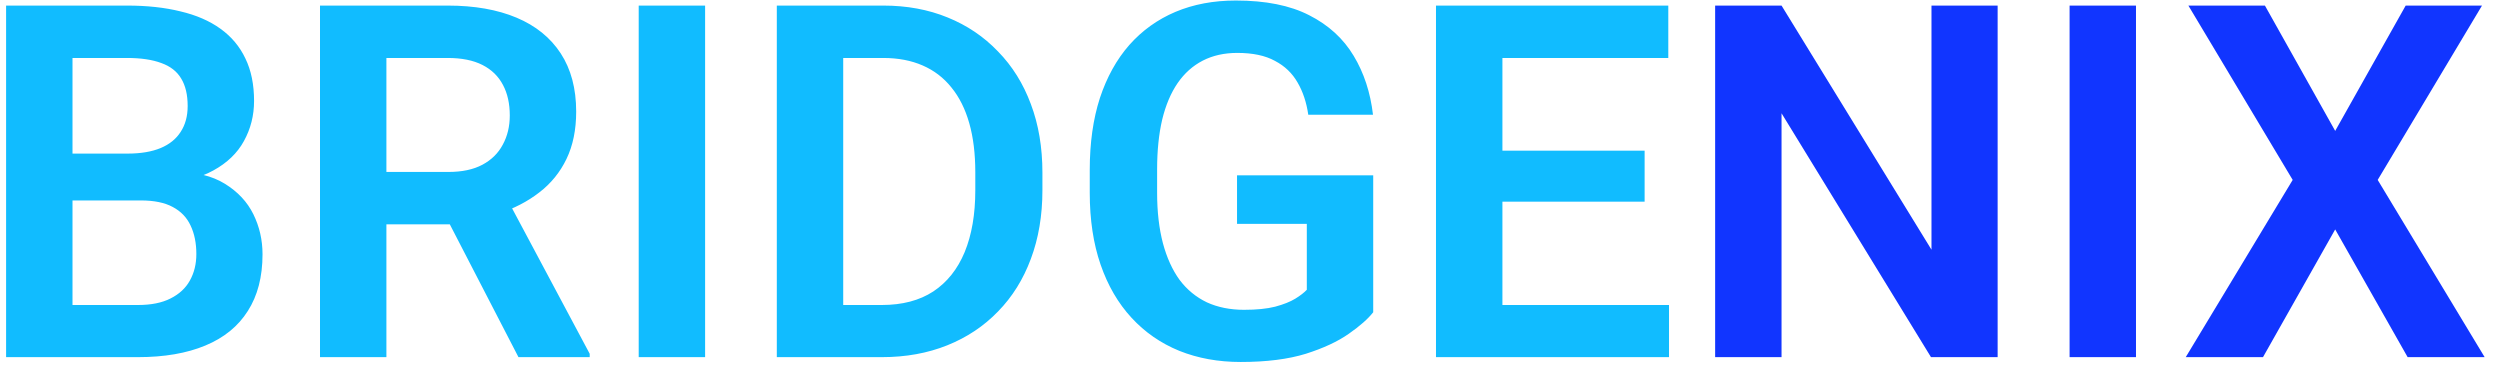
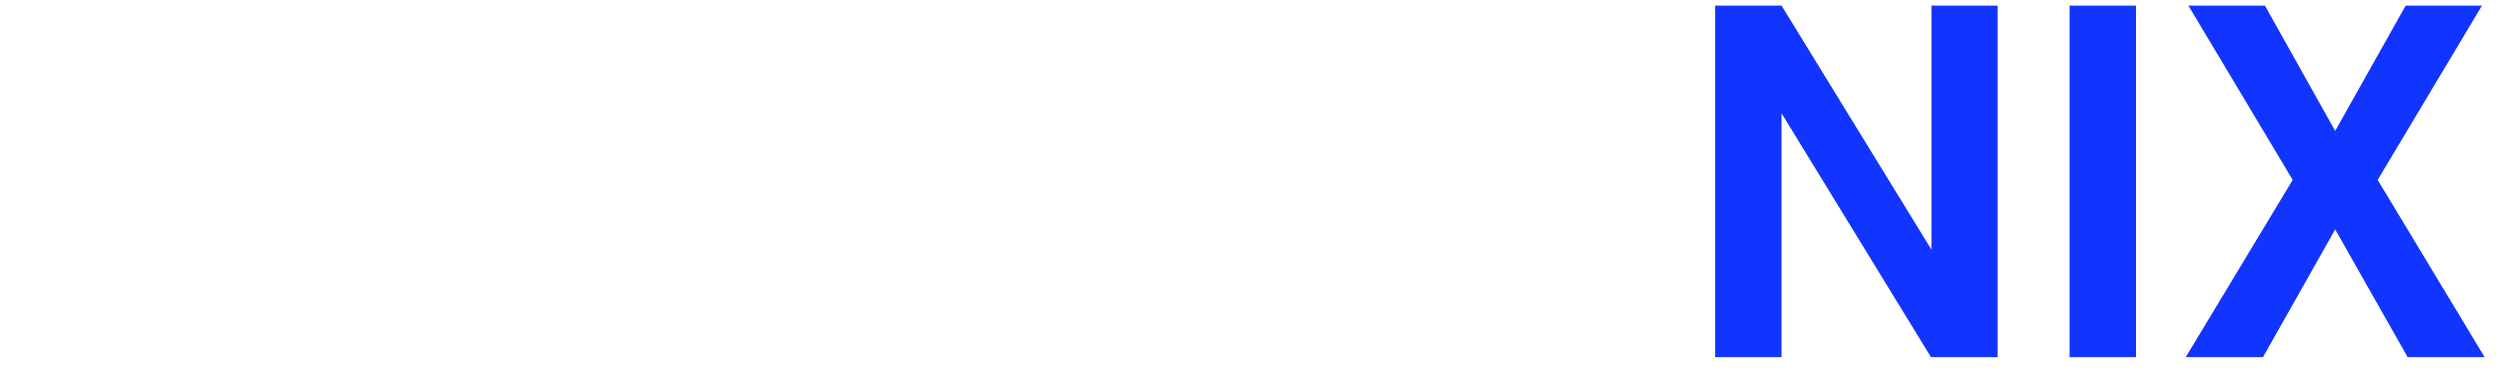
<svg xmlns="http://www.w3.org/2000/svg" width="91" height="14" viewBox="0 0 91 14" fill="none">
-   <path d="M5.126 7.296H1.856L1.839 5.591H4.643C5.123 5.591 5.524 5.523 5.847 5.389C6.169 5.254 6.412 5.058 6.576 4.8C6.746 4.542 6.831 4.229 6.831 3.859C6.831 3.449 6.752 3.115 6.594 2.857C6.441 2.6 6.201 2.412 5.873 2.295C5.545 2.172 5.129 2.11 4.625 2.11H2.639V13H0.222V0.203H4.625C5.352 0.203 5.999 0.273 6.567 0.414C7.142 0.549 7.628 0.76 8.026 1.047C8.425 1.334 8.727 1.694 8.932 2.128C9.143 2.562 9.248 3.077 9.248 3.675C9.248 4.202 9.125 4.688 8.879 5.134C8.639 5.573 8.267 5.931 7.763 6.206C7.265 6.481 6.632 6.64 5.864 6.681L5.126 7.296ZM5.021 13H1.145L2.155 11.102H5.021C5.501 11.102 5.896 11.023 6.207 10.864C6.523 10.706 6.758 10.489 6.91 10.214C7.068 9.933 7.147 9.61 7.147 9.247C7.147 8.849 7.077 8.503 6.937 8.21C6.802 7.917 6.585 7.691 6.286 7.533C5.993 7.375 5.606 7.296 5.126 7.296H2.612L2.63 5.591H5.829L6.383 6.25C7.121 6.256 7.722 6.402 8.185 6.689C8.653 6.977 8.999 7.346 9.222 7.797C9.444 8.248 9.556 8.734 9.556 9.256C9.556 10.076 9.377 10.765 9.02 11.321C8.668 11.878 8.152 12.297 7.473 12.578C6.799 12.859 5.981 13 5.021 13ZM11.648 0.203H16.297C17.27 0.203 18.105 0.35 18.802 0.643C19.499 0.936 20.035 1.369 20.41 1.943C20.785 2.518 20.973 3.224 20.973 4.062C20.973 4.724 20.855 5.298 20.621 5.784C20.387 6.271 20.056 6.678 19.628 7.006C19.206 7.334 18.708 7.592 18.134 7.779L17.378 8.166H13.273L13.256 6.259H16.323C16.821 6.259 17.234 6.171 17.562 5.995C17.891 5.819 18.137 5.576 18.301 5.266C18.471 4.955 18.556 4.601 18.556 4.202C18.556 3.774 18.474 3.405 18.31 3.095C18.145 2.778 17.896 2.535 17.562 2.365C17.229 2.195 16.807 2.11 16.297 2.11H14.065V13H11.648V0.203ZM18.872 13L15.91 7.27L18.468 7.261L21.465 12.877V13H18.872ZM25.666 0.203V13H23.249V0.203H25.666ZM32.1 13H29.34L29.357 11.102H32.1C32.844 11.102 33.468 10.938 33.972 10.609C34.476 10.275 34.856 9.798 35.114 9.177C35.372 8.55 35.501 7.8 35.501 6.927V6.268C35.501 5.594 35.428 4.999 35.281 4.483C35.135 3.968 34.918 3.534 34.631 3.183C34.35 2.831 34.001 2.564 33.585 2.383C33.169 2.201 32.691 2.11 32.152 2.11H29.287V0.203H32.152C33.008 0.203 33.787 0.347 34.49 0.634C35.199 0.921 35.812 1.334 36.327 1.873C36.849 2.406 37.247 3.045 37.523 3.789C37.804 4.533 37.944 5.365 37.944 6.285V6.927C37.944 7.841 37.804 8.673 37.523 9.423C37.247 10.167 36.849 10.806 36.327 11.339C35.812 11.872 35.196 12.282 34.481 12.569C33.767 12.856 32.973 13 32.1 13ZM30.693 0.203V13H28.276V0.203H30.693ZM49.985 6.382V11.365C49.798 11.605 49.502 11.866 49.098 12.148C48.699 12.429 48.178 12.672 47.533 12.877C46.889 13.076 46.098 13.176 45.16 13.176C44.346 13.176 43.602 13.041 42.928 12.771C42.254 12.496 41.674 12.095 41.188 11.567C40.701 11.04 40.326 10.396 40.062 9.634C39.799 8.872 39.667 8.002 39.667 7.023V6.18C39.667 5.201 39.79 4.331 40.036 3.569C40.288 2.808 40.645 2.163 41.108 1.636C41.577 1.108 42.137 0.707 42.787 0.432C43.443 0.156 44.176 0.019 44.984 0.019C46.068 0.019 46.959 0.197 47.656 0.555C48.359 0.912 48.898 1.404 49.273 2.031C49.648 2.652 49.883 3.367 49.977 4.176H47.621C47.557 3.73 47.428 3.341 47.234 3.007C47.041 2.667 46.766 2.403 46.408 2.216C46.057 2.022 45.6 1.926 45.037 1.926C44.562 1.926 44.144 2.02 43.78 2.207C43.417 2.395 43.112 2.667 42.866 3.024C42.62 3.382 42.433 3.824 42.304 4.352C42.181 4.879 42.119 5.482 42.119 6.162V7.023C42.119 7.709 42.19 8.318 42.33 8.852C42.471 9.379 42.673 9.824 42.937 10.188C43.206 10.545 43.537 10.817 43.93 11.005C44.328 11.187 44.779 11.277 45.283 11.277C45.74 11.277 46.118 11.239 46.417 11.163C46.722 11.081 46.965 10.984 47.147 10.873C47.328 10.762 47.469 10.653 47.568 10.548V8.148H45.028V6.382H49.985ZM60.752 11.102V13H53.949V11.102H60.752ZM54.688 0.203V13H52.27V0.203H54.688ZM59.864 5.485V7.34H53.949V5.485H59.864ZM60.726 0.203V2.11H53.949V0.203H60.726Z" fill="#11BCFF" />
  <path d="M72.714 0.203V13H70.288L64.848 4.123V13H62.431V0.203H64.848L70.306 9.089V0.203H72.714ZM77.75 0.203V13H75.333V0.203H77.75ZM82.443 0.203L85.001 4.765L87.567 0.203H90.345L86.548 6.549L90.441 13H87.638L85.001 8.351L82.373 13H79.561L83.454 6.549L79.657 0.203H82.443Z" fill="#1135FF" />
</svg>